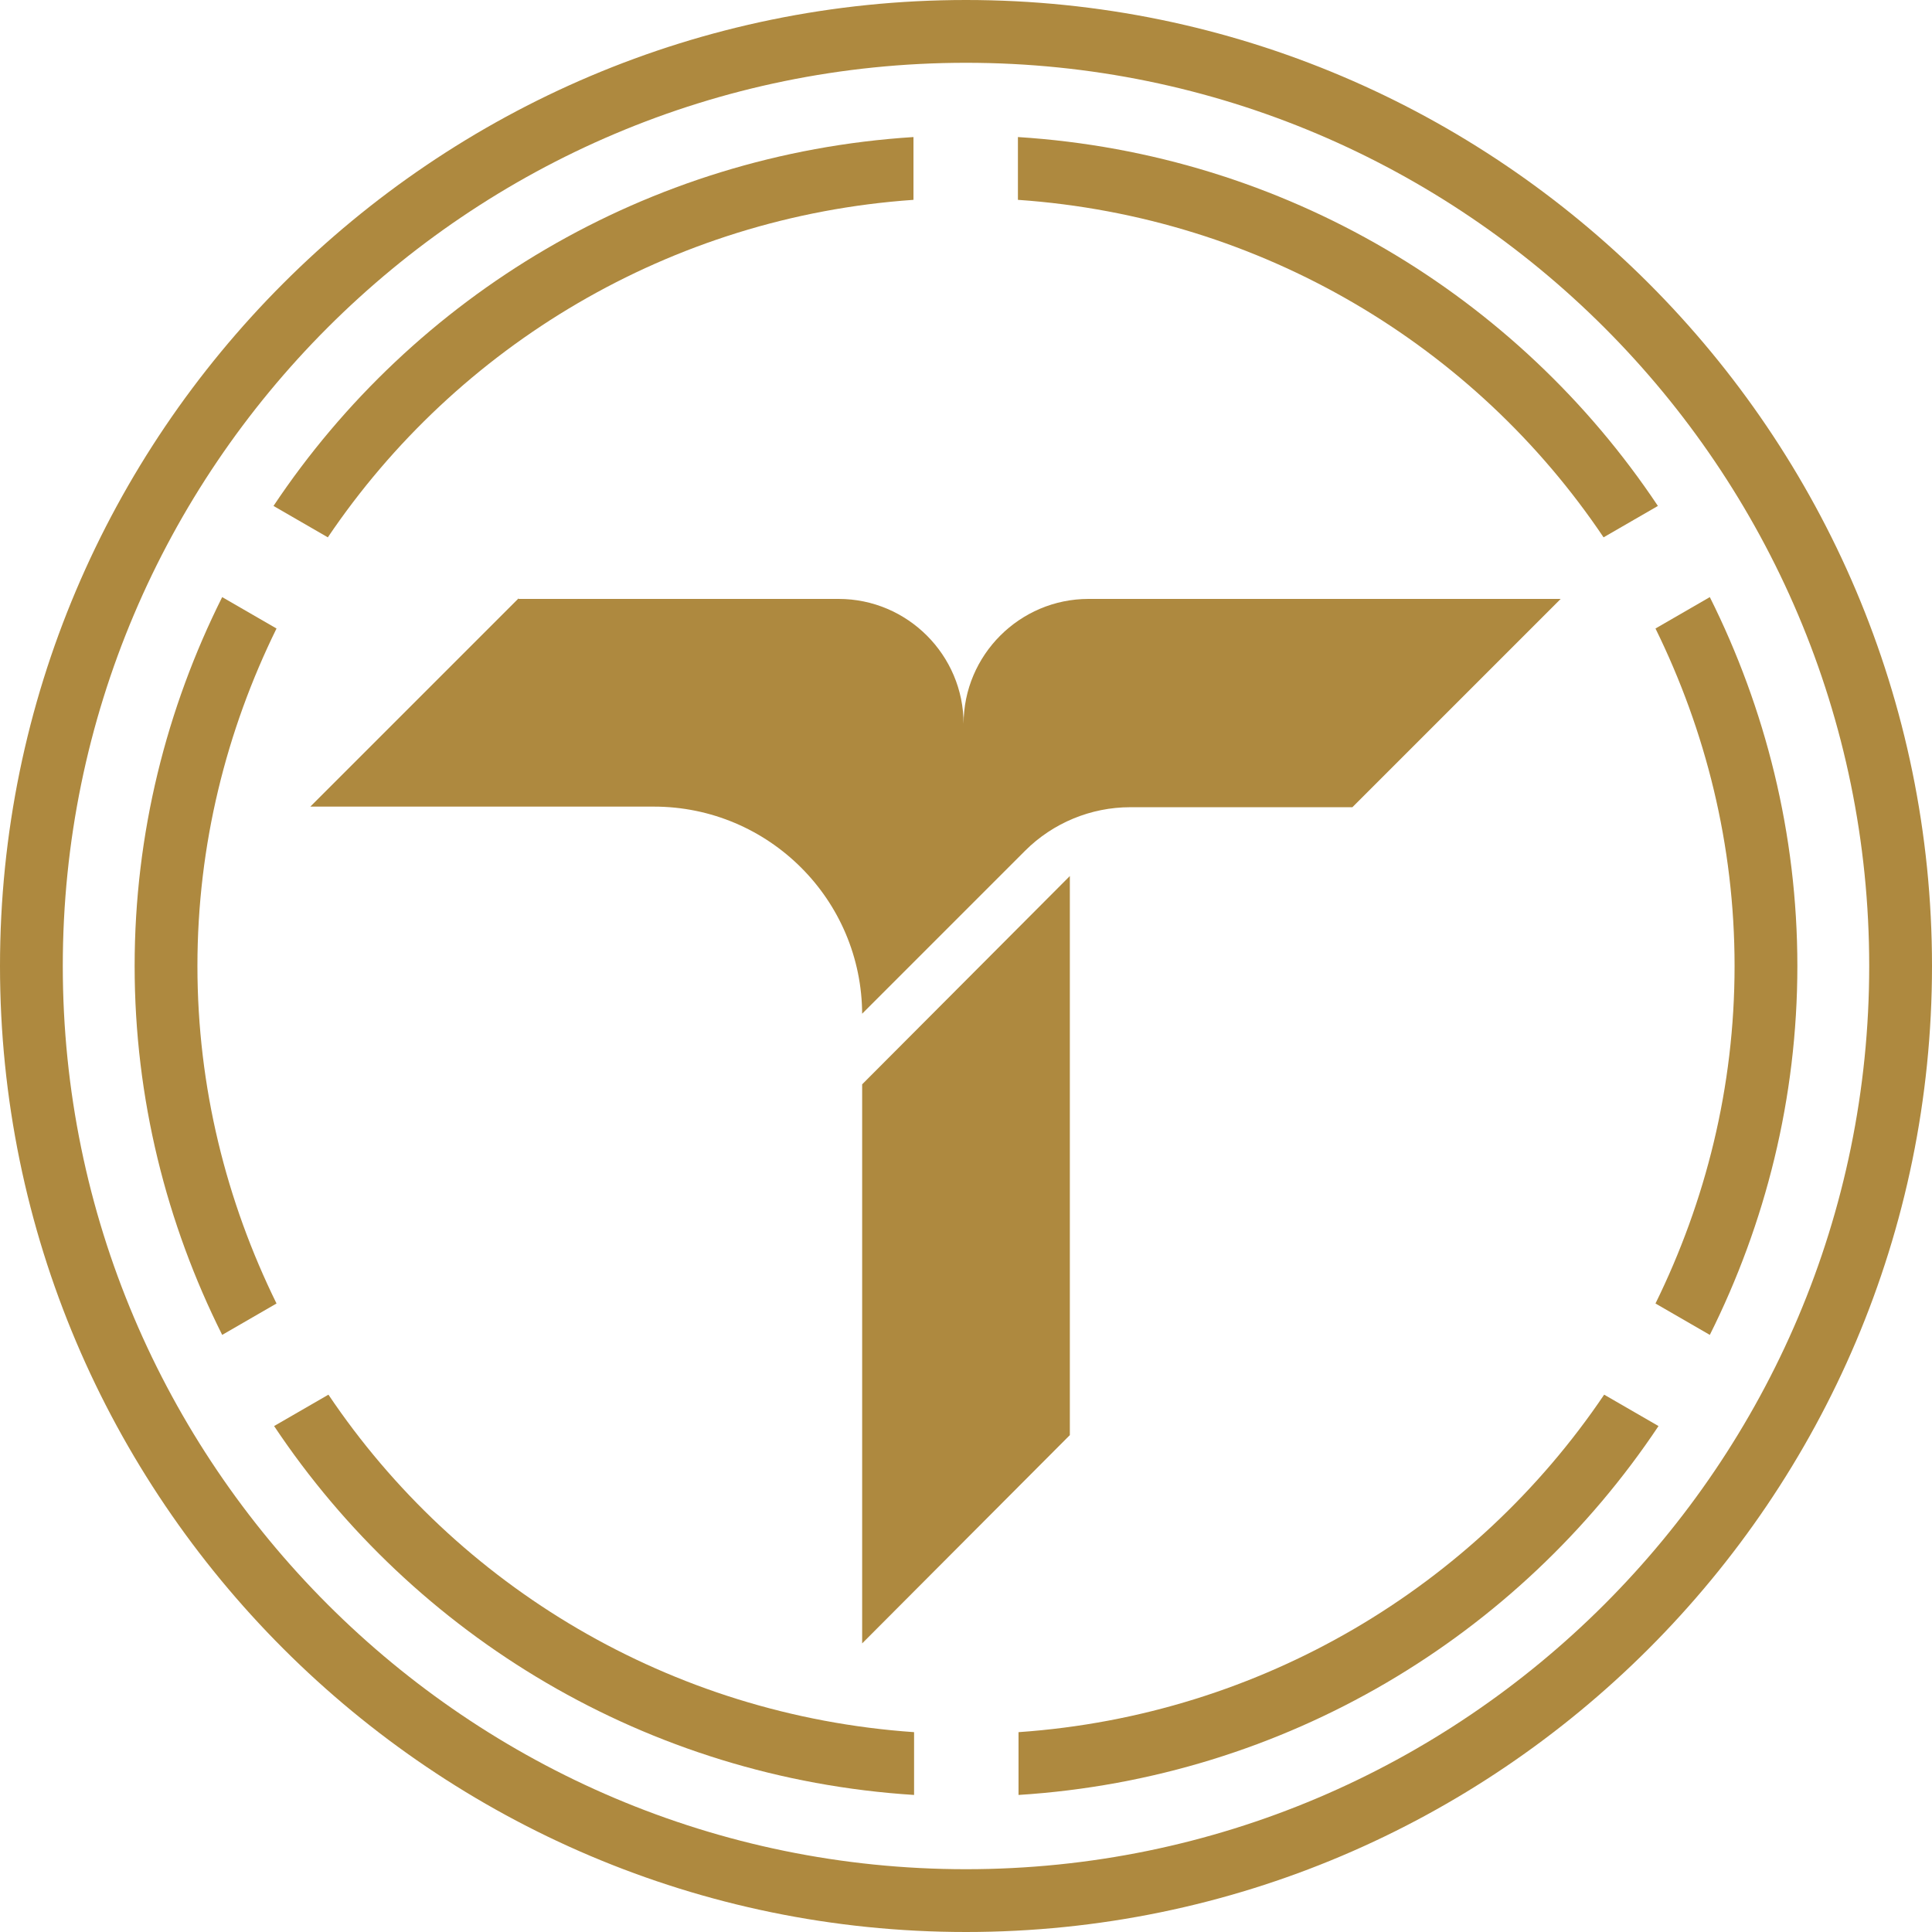
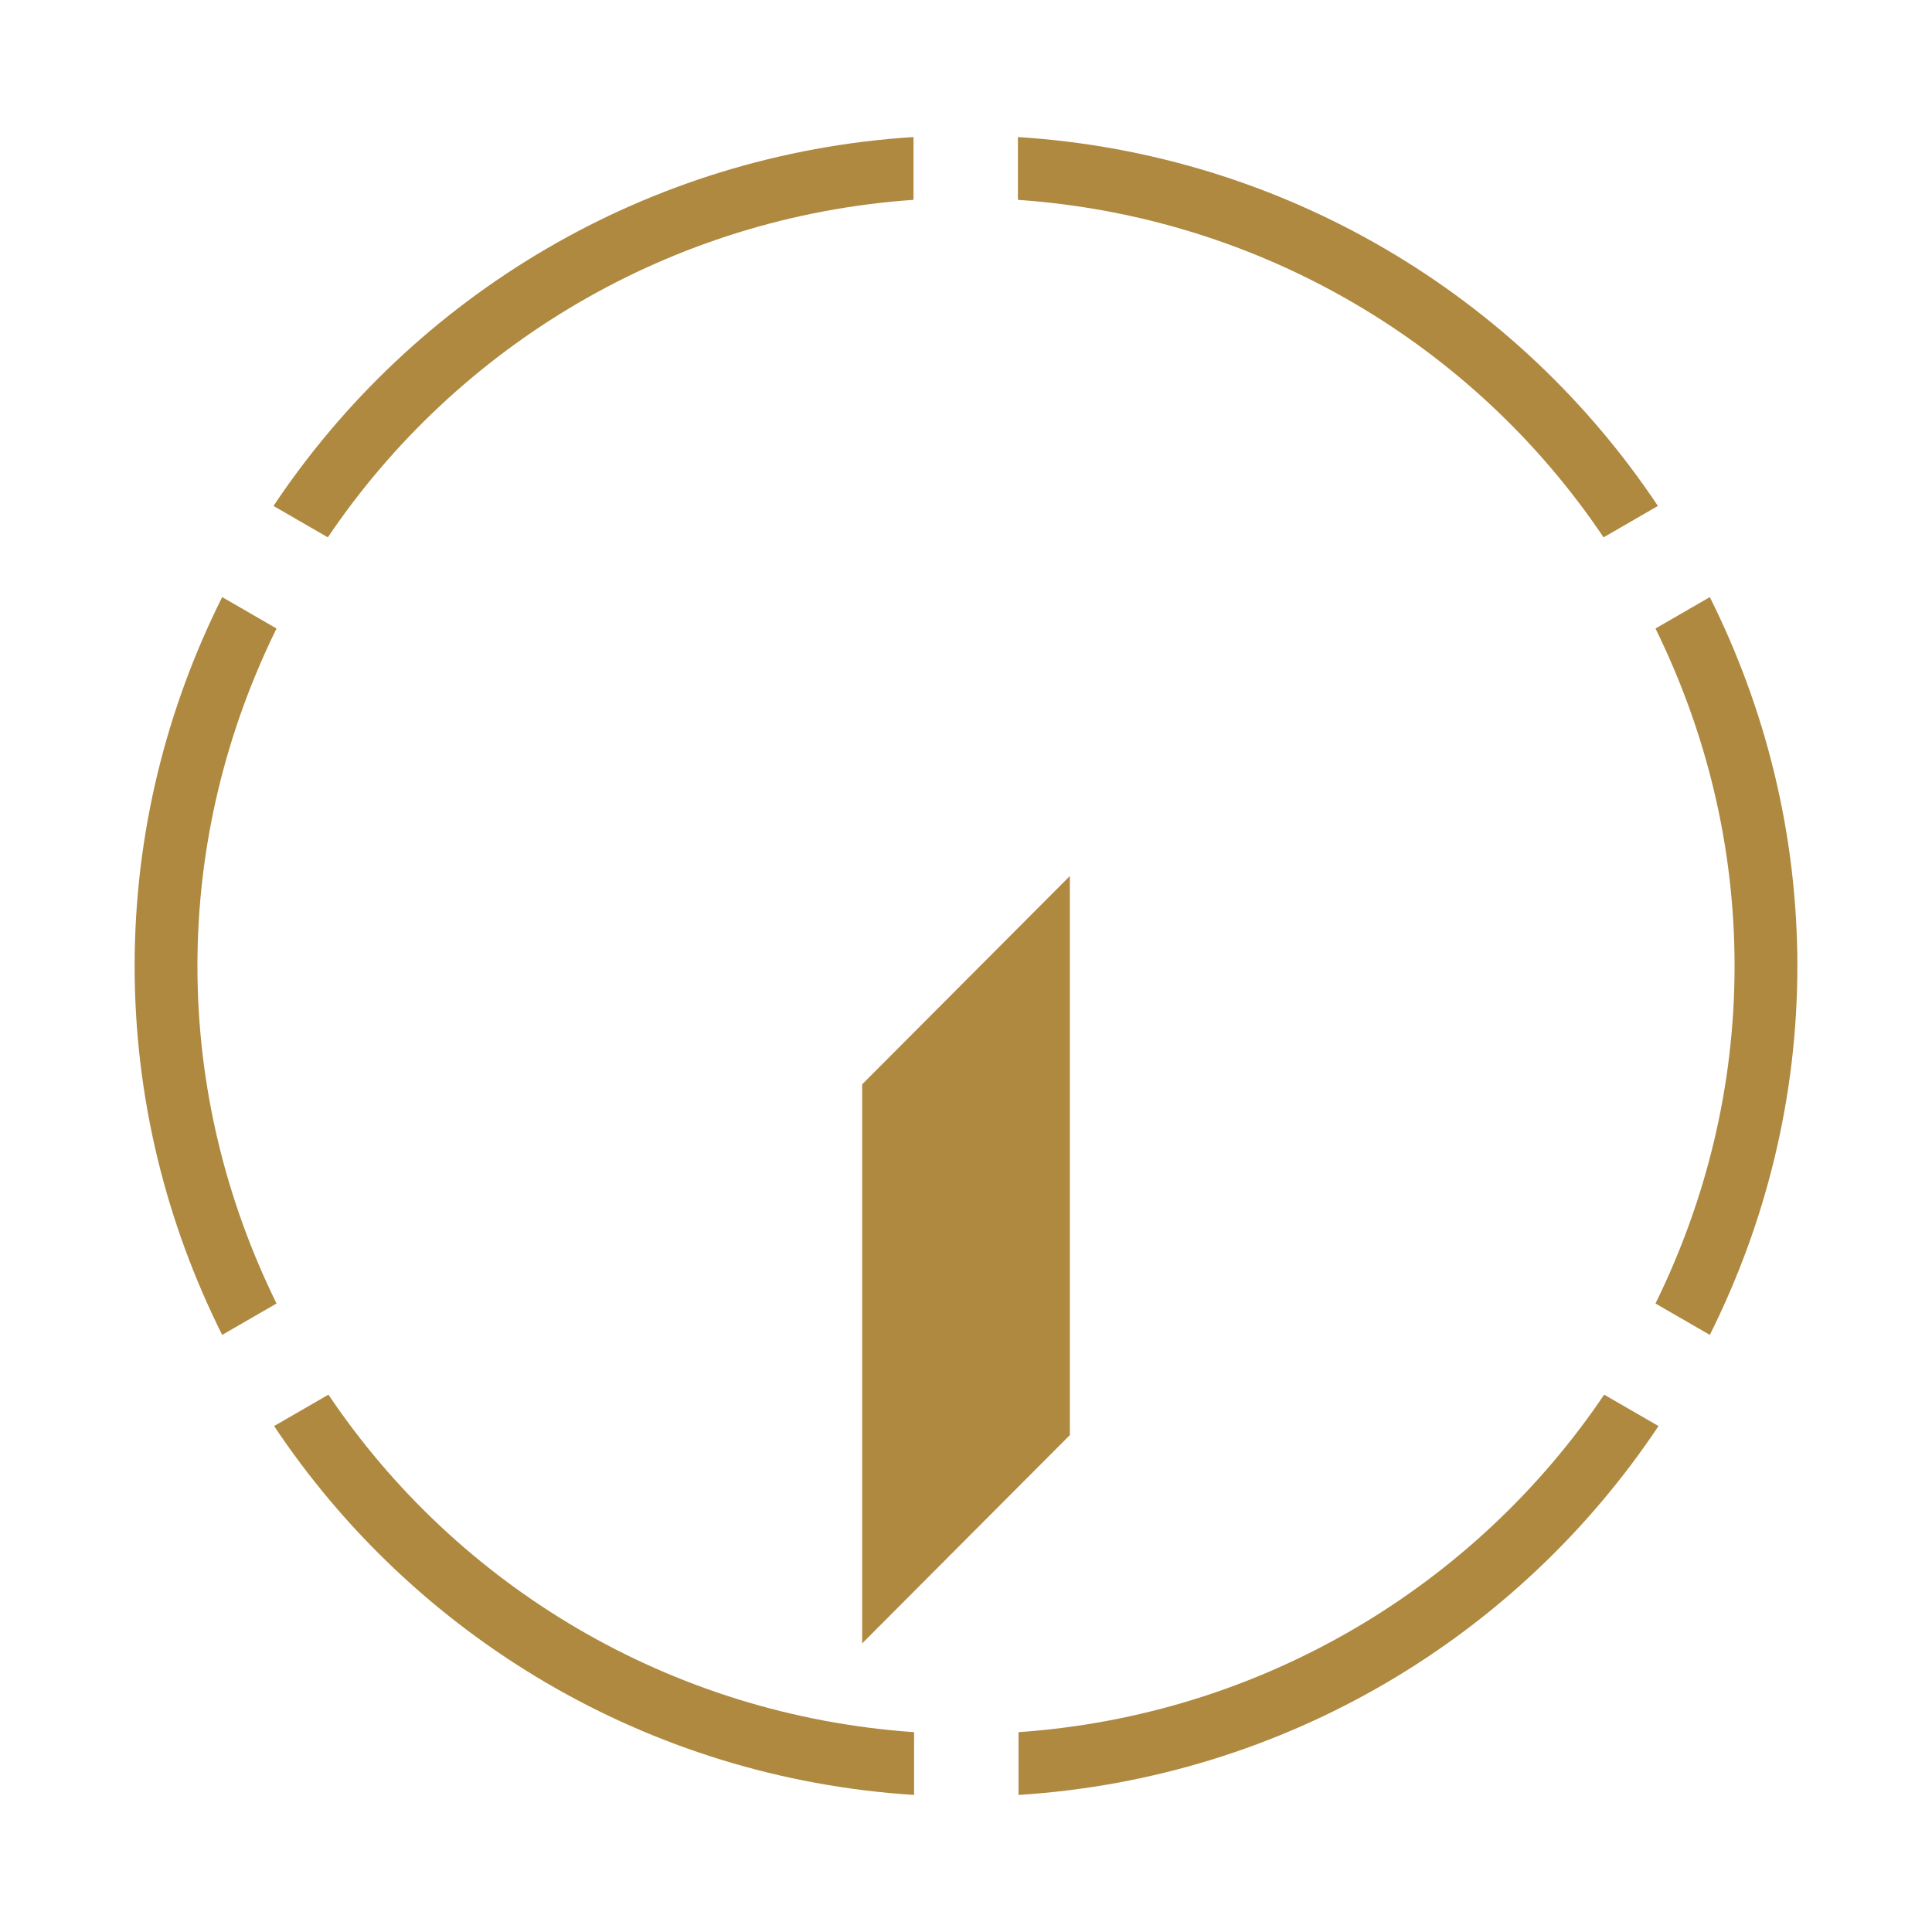
<svg xmlns="http://www.w3.org/2000/svg" version="1.1" id="レイヤー_1" x="0" y="0" viewBox="0 0 320 320" xml:space="preserve">
  <style>.st0{fill:#ae893f}</style>
-   <path class="st0" d="M160 0C71.8 0 0 71.8 0 160s71.8 160 160 160 160-71.8 160-160S248.2 0 160 0zm0 309.6c-82.5 0-149.6-67.1-149.6-149.6S77.5 10.4 160 10.4 309.6 77.5 309.6 160 242.5 309.6 160 309.6z" />
  <path class="st0" d="M265.6 89l9-5.2c-23.2-34.8-61.8-58.3-106-61.1v10.4c40.4 2.8 75.7 24.2 97 55.9zm17.6 9.9l-9 5.2c8.3 16.9 13.1 35.8 13.1 55.9s-4.8 39-13.1 55.9l9 5.2c9.2-18.4 14.5-39.2 14.5-61.1s-5.3-42.7-14.5-61.1zM151.3 33.1V22.7c-44.2 2.8-82.8 26.3-106 61.1l9 5.2c21.4-31.7 56.7-53.1 97-55.9zM54.4 231l-9 5.2c23.2 34.8 61.8 58.3 106 61.1v-10.4c-40.4-2.8-75.7-24.2-97-55.9zm114.3 55.9v10.4c44.2-2.8 82.8-26.3 106-61.1l-9-5.2c-21.4 31.7-56.7 53.1-97 55.9zM32.7 160c0-20.1 4.8-39 13.1-55.9l-9-5.2C27.6 117.3 22.3 138 22.3 160s5.3 42.7 14.5 61.1l9-5.2C37.5 199 32.7 180.1 32.7 160zm144.5-14.9l-34.4 34.5v92.6l34.4-34.5z" />
-   <path class="st0" d="M85.9 99.1l-34.5 34.5h56.9c19 0 34.5 15.4 34.5 34.5v-.2l27-27c4.6-4.6 10.9-7.2 17.4-7.2H224l34.5-34.5h-78.2c-11.4 0-20.7 9.3-20.7 20.7 0-11.4-9.3-20.7-20.7-20.7h-53z" />
</svg>